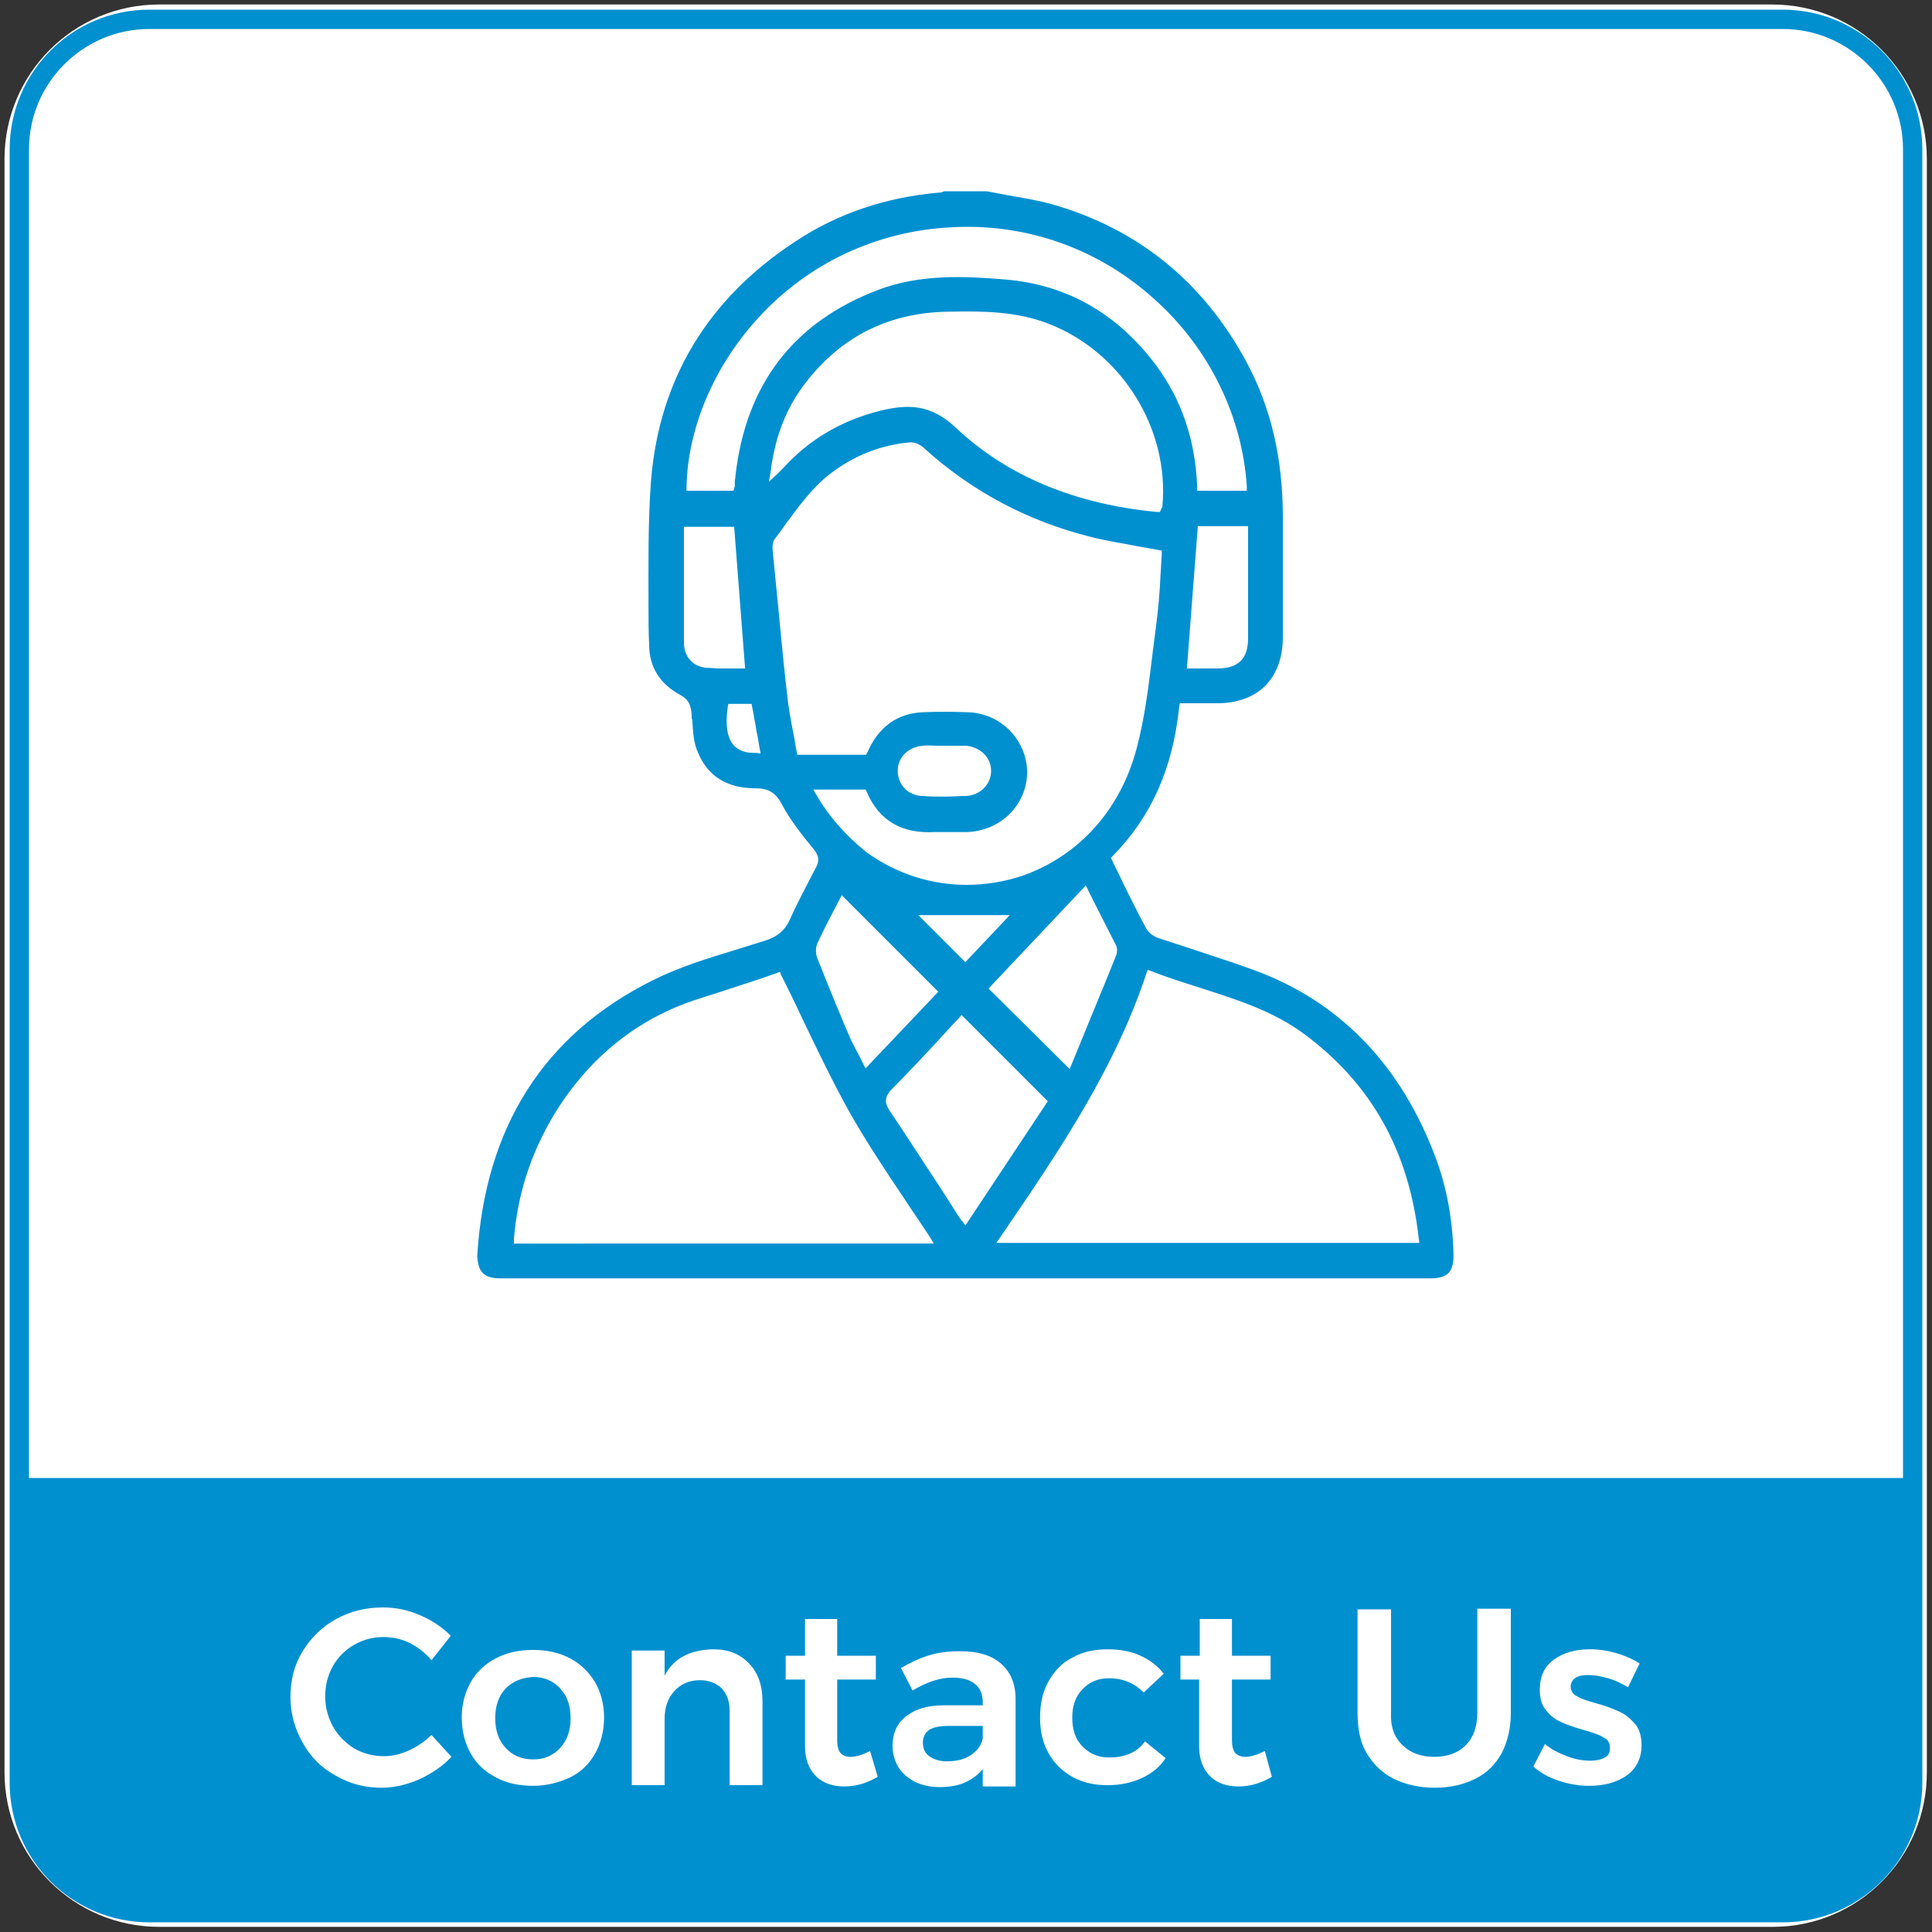
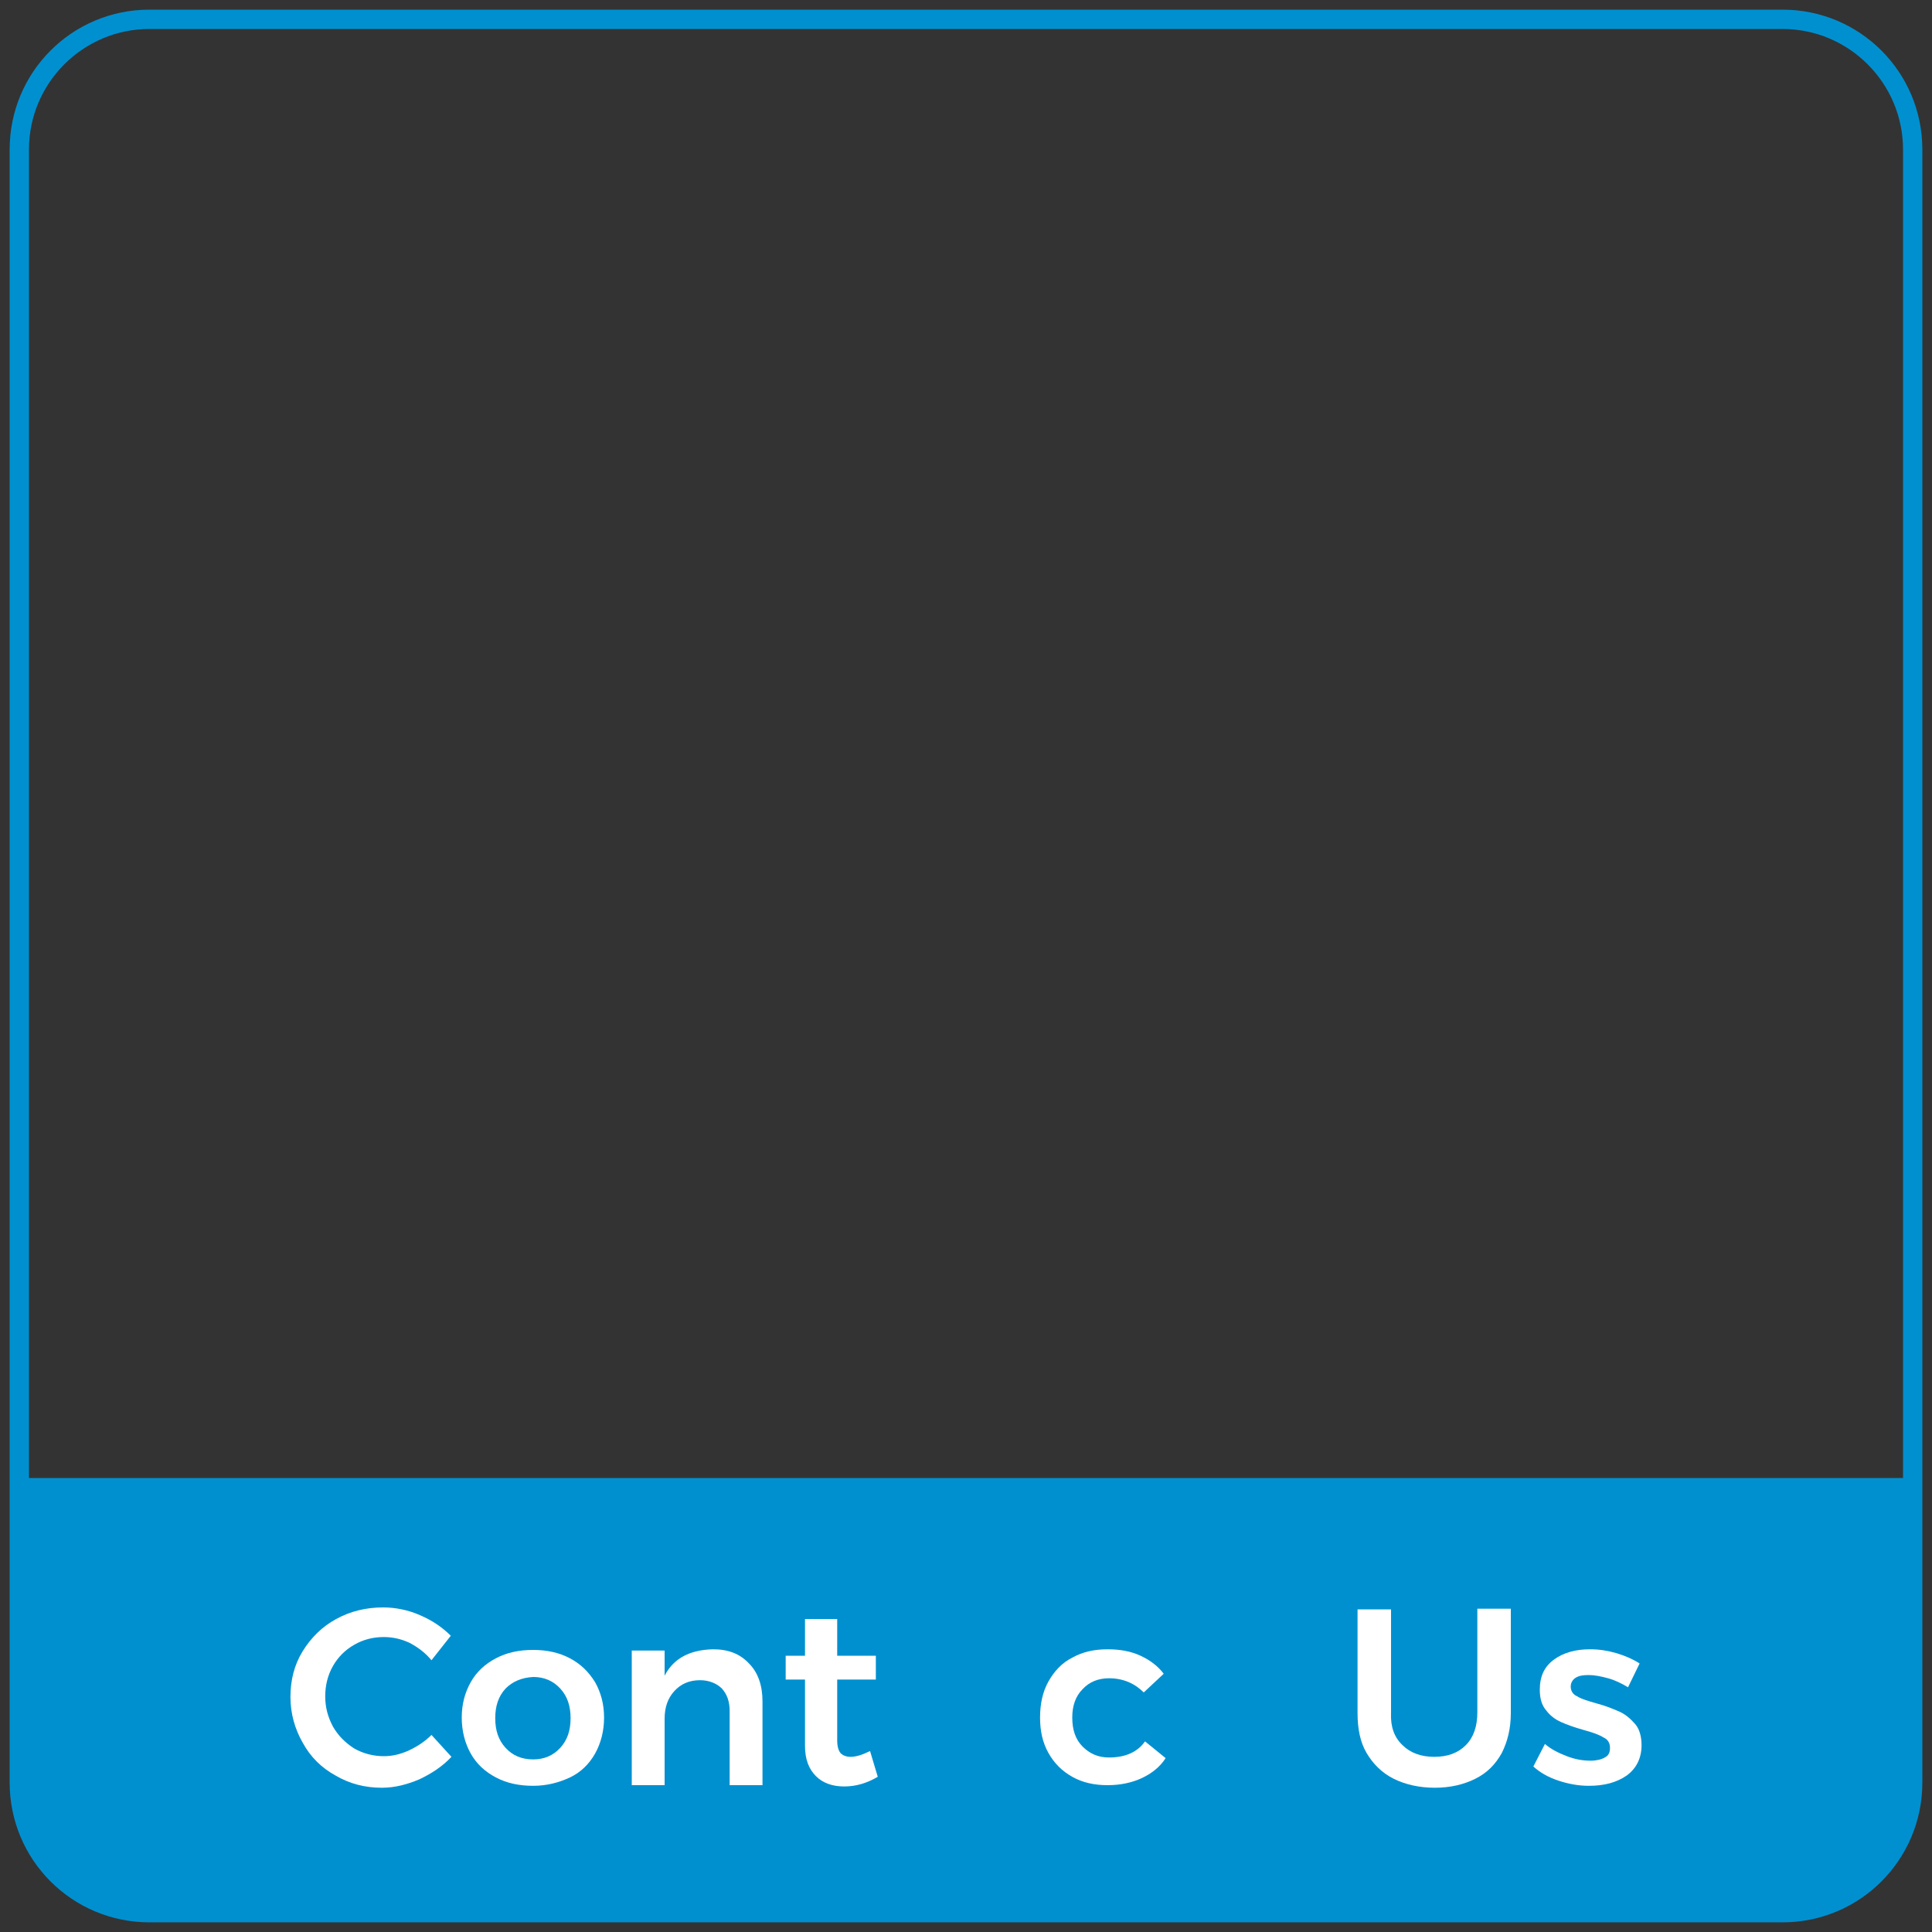
<svg xmlns="http://www.w3.org/2000/svg" version="1.1" id="Layer_1" x="0px" y="0px" viewBox="0 0 300 300" style="enable-background:new 0 0 300 300;" xml:space="preserve">
  <rect x="0" y="0" width="300" height="300" fill="#333333" stroke="none" />
  <style type="text/css">
	.st0{fill:#FFFFFF;}
	.st1{fill:#0090D0;}
</style>
-   <path class="st0" d="M275.3,299.2H24.7c-13.2,0-24-10.7-24-24V24.7c0-13.2,10.7-24,24-24h250.5c13.2,0,24,10.7,24,24v250.5  C299.2,288.5,288.5,299.2,275.3,299.2z" />
  <path class="st1" d="M276.8,1.5H23.2c-12,0-21.7,9.7-21.7,21.7v253.6c0,12,9.7,21.7,21.7,21.7h253.6c12,0,21.7-9.7,21.7-21.7V23.2  C298.5,11.2,288.8,1.5,276.8,1.5z M23.2,4.5h253.6c10.3,0,18.7,8.4,18.7,18.7v206.3H4.5V23.2C4.5,12.9,12.9,4.5,23.2,4.5z" />
  <g>
    <path class="st0" d="M63.6,255.1c-1.3-0.6-2.6-0.9-4-0.9c-1.7,0-3.2,0.4-4.6,1.2c-1.4,0.8-2.5,1.9-3.3,3.3s-1.2,3-1.2,4.7   s0.4,3.2,1.2,4.7c0.8,1.4,1.9,2.5,3.3,3.4c1.4,0.8,3,1.2,4.6,1.2c1.3,0,2.6-0.3,3.9-0.9s2.5-1.4,3.5-2.4l3.1,3.4   c-1.4,1.5-3.1,2.6-5,3.5c-1.9,0.8-3.8,1.3-5.8,1.3c-2.6,0-5-0.6-7.2-1.9c-2.2-1.2-3.9-2.9-5.1-5.1c-1.2-2.1-1.9-4.5-1.9-7.1   s0.6-5,1.9-7.1c1.3-2.1,3-3.8,5.2-5s4.6-1.8,7.3-1.8c1.9,0,3.9,0.4,5.7,1.2c1.9,0.8,3.5,1.9,4.8,3.2l-3,3.8   C66,256.6,64.9,255.8,63.6,255.1z" />
    <path class="st0" d="M88.5,257.5c1.7,0.9,2.9,2.1,3.9,3.7c0.9,1.6,1.4,3.4,1.4,5.5s-0.5,4-1.4,5.6s-2.2,2.9-3.9,3.7   s-3.6,1.3-5.7,1.3c-2.2,0-4.1-0.4-5.8-1.3c-1.7-0.9-3-2.1-3.9-3.7s-1.4-3.5-1.4-5.6s0.5-3.9,1.4-5.5s2.2-2.8,3.9-3.7   c1.7-0.9,3.6-1.3,5.8-1.3C84.9,256.2,86.8,256.6,88.5,257.5z M78.5,262.2c-1.1,1.2-1.6,2.7-1.6,4.6s0.5,3.4,1.6,4.6   s2.5,1.8,4.3,1.8c1.7,0,3.1-0.6,4.2-1.8c1.1-1.2,1.6-2.7,1.6-4.6s-0.5-3.4-1.6-4.6s-2.5-1.8-4.2-1.8   C81,260.5,79.6,261.1,78.5,262.2z" />
    <path class="st0" d="M116.3,258.3c1.4,1.4,2.1,3.4,2.1,5.9v13h-5.1v-11.5c0-1.5-0.4-2.6-1.2-3.5c-0.8-0.8-2-1.3-3.4-1.3   c-1.7,0-3,0.6-4,1.7s-1.5,2.5-1.5,4.3v10.3h-5.1v-20.9h5.1v3.9c1.4-2.7,3.9-4,7.5-4.1C113.1,256.1,114.9,256.8,116.3,258.3z" />
    <path class="st0" d="M136.3,275.9c-1.7,1-3.4,1.5-5.2,1.5s-3.3-0.5-4.4-1.6s-1.7-2.6-1.7-4.7v-10.3h-3v-3.7h3v-5.7h5v5.7h6v3.7h-6   v9.4c0,1,0.2,1.6,0.5,2c0.4,0.4,0.9,0.6,1.6,0.6c0.8,0,1.8-0.3,3-0.9L136.3,275.9z" />
-     <path class="st0" d="M152.6,277.2v-2.5c-0.7,0.9-1.7,1.6-2.8,2.1s-2.5,0.7-3.9,0.7c-1.5,0-2.7-0.3-3.8-0.8c-1.1-0.6-2-1.3-2.6-2.3   s-0.9-2.1-0.9-3.3c0-2,0.7-3.5,2.1-4.6c1.4-1.1,3.3-1.7,5.8-1.7h6.1v-0.5c0-1.2-0.4-2.2-1.2-2.8c-0.8-0.7-2-1-3.5-1   c-2,0-4,0.7-6.2,2l-1.8-3.5c1.6-0.9,3.1-1.6,4.5-2c1.3-0.4,2.9-0.6,4.7-0.6c2.7,0,4.8,0.6,6.3,1.9s2.3,3.1,2.3,5.5v13.6h-5.1V277.2   z M150.8,272.5c1-0.7,1.6-1.5,1.8-2.6V268h-5.3c-1.4,0-2.3,0.2-3,0.6c-0.6,0.4-1,1.1-1,2s0.3,1.6,1,2.1s1.6,0.8,2.7,0.8   C148.5,273.5,149.8,273.2,150.8,272.5z" />
    <path class="st0" d="M172.2,260.6c-1.7,0-3.1,0.6-4.1,1.7c-1.1,1.1-1.6,2.6-1.6,4.4c0,1.9,0.5,3.4,1.6,4.5s2.4,1.7,4.1,1.7   c2.5,0,4.4-0.8,5.6-2.5l3.2,2.6c-0.9,1.4-2.2,2.4-3.7,3.1s-3.3,1.1-5.3,1.1c-2.1,0-3.9-0.4-5.5-1.3s-2.8-2.1-3.7-3.7   s-1.3-3.4-1.3-5.5s0.4-4,1.3-5.6c0.9-1.6,2.1-2.9,3.7-3.7c1.6-0.9,3.4-1.3,5.5-1.3c1.9,0,3.6,0.3,5.1,1s2.7,1.6,3.6,2.8l-3.1,2.9   C176.2,261.4,174.4,260.6,172.2,260.6z" />
-     <path class="st0" d="M197.5,275.9c-1.7,1-3.4,1.5-5.2,1.5s-3.3-0.5-4.4-1.6c-1.1-1.1-1.7-2.6-1.7-4.7v-10.3h-2.9v-3.7h3v-5.7h5v5.7   h6v3.7h-6v9.4c0,1,0.2,1.6,0.5,2c0.4,0.4,0.9,0.6,1.6,0.6c0.8,0,1.8-0.3,3-0.9L197.5,275.9z" />
    <path class="st0" d="M217.8,271c1.2,1.2,2.9,1.8,4.9,1.8c2.1,0,3.7-0.6,4.9-1.8s1.8-2.9,1.8-5.1v-16.1h5.2V266   c0,2.4-0.5,4.4-1.4,6.2c-1,1.8-2.3,3.1-4.1,4s-3.9,1.4-6.3,1.4c-2.4,0-4.6-0.5-6.4-1.4c-1.8-0.9-3.2-2.3-4.2-4s-1.4-3.8-1.4-6.2   v-16.1h5.2V266C215.9,268.1,216.5,269.8,217.8,271z" />
    <path class="st0" d="M249.7,260.6c-1.1-0.3-2.1-0.5-3-0.5s-1.5,0.1-2,0.4s-0.8,0.8-0.8,1.4s0.3,1.2,1,1.5c0.6,0.4,1.6,0.7,3,1.1   c1.5,0.4,2.7,0.9,3.6,1.3s1.7,1.1,2.4,1.9s1,2,1,3.3c0,2-0.8,3.6-2.3,4.7c-1.6,1.1-3.5,1.6-5.9,1.6c-1.6,0-3.2-0.3-4.7-0.8   s-2.8-1.2-3.9-2.2l1.8-3.5c0.9,0.8,2.1,1.4,3.4,1.9s2.5,0.7,3.7,0.7c0.9,0,1.7-0.2,2.2-0.5c0.6-0.3,0.8-0.8,0.8-1.5s-0.3-1.3-1-1.6   c-0.6-0.4-1.7-0.8-3.2-1.2c-1.4-0.4-2.5-0.8-3.4-1.2c-0.9-0.4-1.7-1-2.3-1.8c-0.7-0.8-1-1.9-1-3.2c0-2.1,0.7-3.6,2.2-4.7   s3.4-1.6,5.6-1.6c1.4,0,2.7,0.2,4.1,0.6c1.3,0.4,2.5,0.9,3.6,1.6l-1.8,3.7C251.8,261.4,250.8,260.9,249.7,260.6z" />
  </g>
-   <path class="st1" d="M74.9,197.6c0.5,0.6,1.5,0.9,2.7,0.9c48.2,0,96.4,0,144.6,0c1.3,0,2.2-0.3,2.7-0.8s0.8-1.4,0.8-2.7  c-0.1-5.9-1.2-11.5-3.3-16.6c-5.5-13.7-14.8-23-27.5-27.7c-3-1.1-6.1-2.1-9.1-3.1c-1.9-0.6-3.9-1.3-5.8-1.9c-0.4-0.1-1.5-0.6-2-1.5  c-1.4-2.6-2.7-5.2-4-7.9c-0.4-0.9-0.9-1.8-1.3-2.7l-0.2-0.4l0.3-0.3c6-6.1,9.3-13.6,10.3-23.1l0.1-0.6h2.4c1.2,0,2.3,0,3.4,0  c6.4,0,10.2-3.9,10.2-10.3c0-2.5,0-5,0-7.4c0-3.7,0-7.4,0-11.2c0-9-1.8-16.9-5.6-24c-6.7-12.5-16.9-20.8-30.3-24.6  c-2.2-0.6-4.6-1-6.9-1.4c-1-0.2-2.1-0.4-3.2-0.6h-6.5h-0.1c-0.2,0.1-0.4,0.2-0.7,0.2c-8.2,0.7-15.8,3.2-22.4,7.6  c-13.6,8.9-21.1,21.4-22.4,37c-0.5,6.6-0.4,13.4-0.4,19.9c0,1.9,0,3.8,0.1,5.7c0,3.5,1.7,6.1,4.8,7.8c1.5,0.8,1.7,1.8,1.8,3.1  c0,0.3,0,0.6,0.1,0.8c0.1,1.8,0.2,3.6,0.9,5.1c1.5,3.6,4.5,5.5,8.8,5.5h0.1c2,0,3.2,0.7,4.1,2.5c1.3,2.4,3,4.6,4.9,6.9  c0.9,1.1,1,1.9,0.3,3.1c-1.4,2.7-2.8,5.3-4,8c-0.7,1.5-1.8,2.5-3.6,3.1c-1.6,0.5-3.2,1-4.8,1.5c-4.3,1.3-8.8,2.7-12.8,4.7  c-16.9,8.4-26.1,22.8-27.3,42.9C74.2,196.2,74.4,197.1,74.9,197.6z M149.5,189.7c-0.1-0.1-0.1-0.1-0.2-0.2c-0.1-0.1-0.2-0.3-0.3-0.4  c-1-1.6-2-3.1-3-4.7c-2.6-3.9-5.2-8-7.9-12c-0.8-1.2-0.7-2.1,0.3-3.2c2.7-2.7,5.3-5.5,7.8-8.2c0.9-1,1.8-2,2.7-2.9l0.4-0.5  l13.4,13.4l-12.8,19.3L149.5,189.7z M142.6,142.1h14.2l-6.9,7.3L142.6,142.1z M178,151.2l0.2-0.6l0.6,0.2c2.5,1,5.1,1.8,7.6,2.6  c5.6,1.8,11.4,3.6,16.3,7.3c10.3,7.7,16.1,18.1,17.6,31.6l0.1,0.7h-65.7l0.7-1C164.4,178.8,173,166.2,178,151.2z M173.3,146.8  c0.2,0.4,0.2,1.1,0,1.6c-1.8,4.5-3.7,9-5.6,13.7l-1.6,3.9l-12.6-12.5l15.1-16l1.4,2.8C171.1,142.5,172.2,144.6,173.3,146.8z   M193.8,81.7v11c0,2.1,0,4.2,0,6.4c0,3.2-1.5,4.7-4.8,4.7c-0.5,0-1,0-1.5,0c-0.4,0-0.8,0-1.2,0h-2l1.7-22.1H193.8z M106.6,75.6  c0.2-9.2,4.3-18.8,11.2-26.3c7.7-8.4,18.3-13.4,29.8-14c11.7-0.7,23,3.3,31.7,11.2c8.4,7.5,13.6,18.1,14.3,29v0.7h-7.7v-0.6  c-0.3-7.3-2.4-13.5-6.4-18.9c-6-8-13.8-12.5-23.4-13.3c-6.1-0.5-13.1-0.9-19.7,1.6c-13.2,5-20.6,14.7-22.2,28.9  c0,0.3-0.1,0.6-0.1,0.9c0,0.2,0,0.3,0,0.5c0,0,0,0.1,0,0.2l-0.2,0.7h-7.3L106.6,75.6z M109.7,103.7c-2.1-0.2-3.5-1.7-3.5-3.9  c0-4.2,0-8.4,0-12.5c0-1.6,0-3.3,0-4.9v-0.6h7.8l1.7,22H115c-0.5,0-1.1,0-1.6,0s-1.1,0-1.6,0C111.1,103.8,110.4,103.7,109.7,103.7z   M117.4,116.9c-0.2,0-0.3,0-0.5,0c-1.2,0-2.2-0.4-2.9-1.1c-1.1-1.2-1.4-3.2-1-6l0.1-0.5h3.6l0.3,1.5c0.1,0.8,0.3,1.5,0.4,2.3  c0.1,0.7,0.3,1.4,0.4,2.2l0.3,1.7L117.4,116.9z M119.7,73c0.7-5.5,2.6-10.2,5.9-14.2c5.5-6.8,12.8-10.3,21.7-10.4h0.1  c5.1-0.1,10.4-0.1,15.5,1.9c11.3,4.4,18.7,16.3,17.6,28.3c0,0.2-0.1,0.3-0.2,0.4v0.1l-0.2,0.4h-0.4c-12.8-1.2-23.4-5.6-31.4-13.2  c-3.8-3.5-7.2-3.6-11.7-2.5c-5.9,1.5-10.9,4.4-14.9,8.8c-0.1,0.1-0.3,0.3-0.5,0.5c-0.1,0.1-0.3,0.3-0.5,0.5l-1.3,1.2L119.7,73z   M126.8,123.5l-0.5-0.9h8.1l0.2,0.4c1.9,4.4,5.4,6.5,10.6,6.2c0.9,0,1.8,0,2.7,0c0.8,0,1.5,0,2.3,0c5.2-0.2,9.2-4.2,9.3-9.2  c0-5-4-9.2-9.1-9.4c-2.7-0.1-5-0.1-7.2,0c-3.9,0.2-6.8,2.3-8.5,6.2l-0.2,0.4h-10.7l-0.1-0.5c-0.2-0.9-0.3-1.9-0.5-2.8  c-0.4-2-0.8-4.2-1-6.3c-0.7-5.9-1.2-12-1.8-17.8l-0.4-4.1c-0.1-0.9,0-1.6,0.3-2c0.5-0.7,1.1-1.4,1.6-2.2c2.1-2.8,4.2-5.8,7.1-8  c3.7-2.8,7.8-4.4,12.2-4.8c0.9-0.1,1.8,0.4,2.3,0.9c7.5,6.8,16.3,11.4,26,13.8c2.3,0.6,4.6,0.9,7,1.4c1.1,0.2,2.2,0.4,3.4,0.6  l0.5,0.1v0.6c-0.1,1.1-0.1,2.1-0.2,3.2c-0.1,2.4-0.3,4.8-0.6,7.2c-0.2,1.6-0.4,3.2-0.6,4.7c-0.6,5-1.2,10.1-2.5,15  c-2.5,9.5-8.9,16.6-17.5,19.7c-2.9,1-5.9,1.5-8.9,1.5c-5.5,0-10.9-1.7-15.6-5.1C131.3,129.7,128.8,126.9,126.8,123.5z M139.4,119.7  c0-2.1,1.6-3.7,3.9-3.9c0.8-0.1,1.6,0,2.3,0c0.3,0,0.7,0,1,0l0,0c0.4,0,0.7,0,1.1,0c0.8,0,1.5,0,2.3,0c2.2,0.2,3.9,1.8,3.9,3.9  s-1.7,3.8-3.9,3.9c-1.1,0-2.2,0.1-3.3,0.1s-2.3,0-3.4-0.1C141.1,123.6,139.4,121.9,139.4,119.7z M127,146.3c0.8-1.7,1.6-3.3,2.4-4.8  c0.3-0.6,0.6-1.1,0.9-1.7l0.4-0.8l15,15l-11.3,11.9l-0.4-0.8c-0.2-0.4-0.4-0.8-0.6-1.2c-0.5-0.9-0.9-1.7-1.3-2.5  c-1.6-3.7-3.4-8.1-5.1-12.4C126.6,148.1,126.6,147.1,127,146.3z M79.8,192.4c0.6-7.5,3-14.4,7.1-20.7c5.4-8.2,12.8-13.9,21.9-16.7  c2.8-0.9,5.6-1.8,8.3-2.7c1.2-0.4,2.4-0.8,3.5-1.2l0.5-0.2l0.2,0.5c1.1,2.2,2.2,4.4,3.2,6.6c2.4,5,4.7,9.8,7.3,14.5  c2.6,4.6,5.5,9,8.6,13.6c1.3,2,2.7,4,4,6l0.6,1H79.8V192.4z" />
</svg>